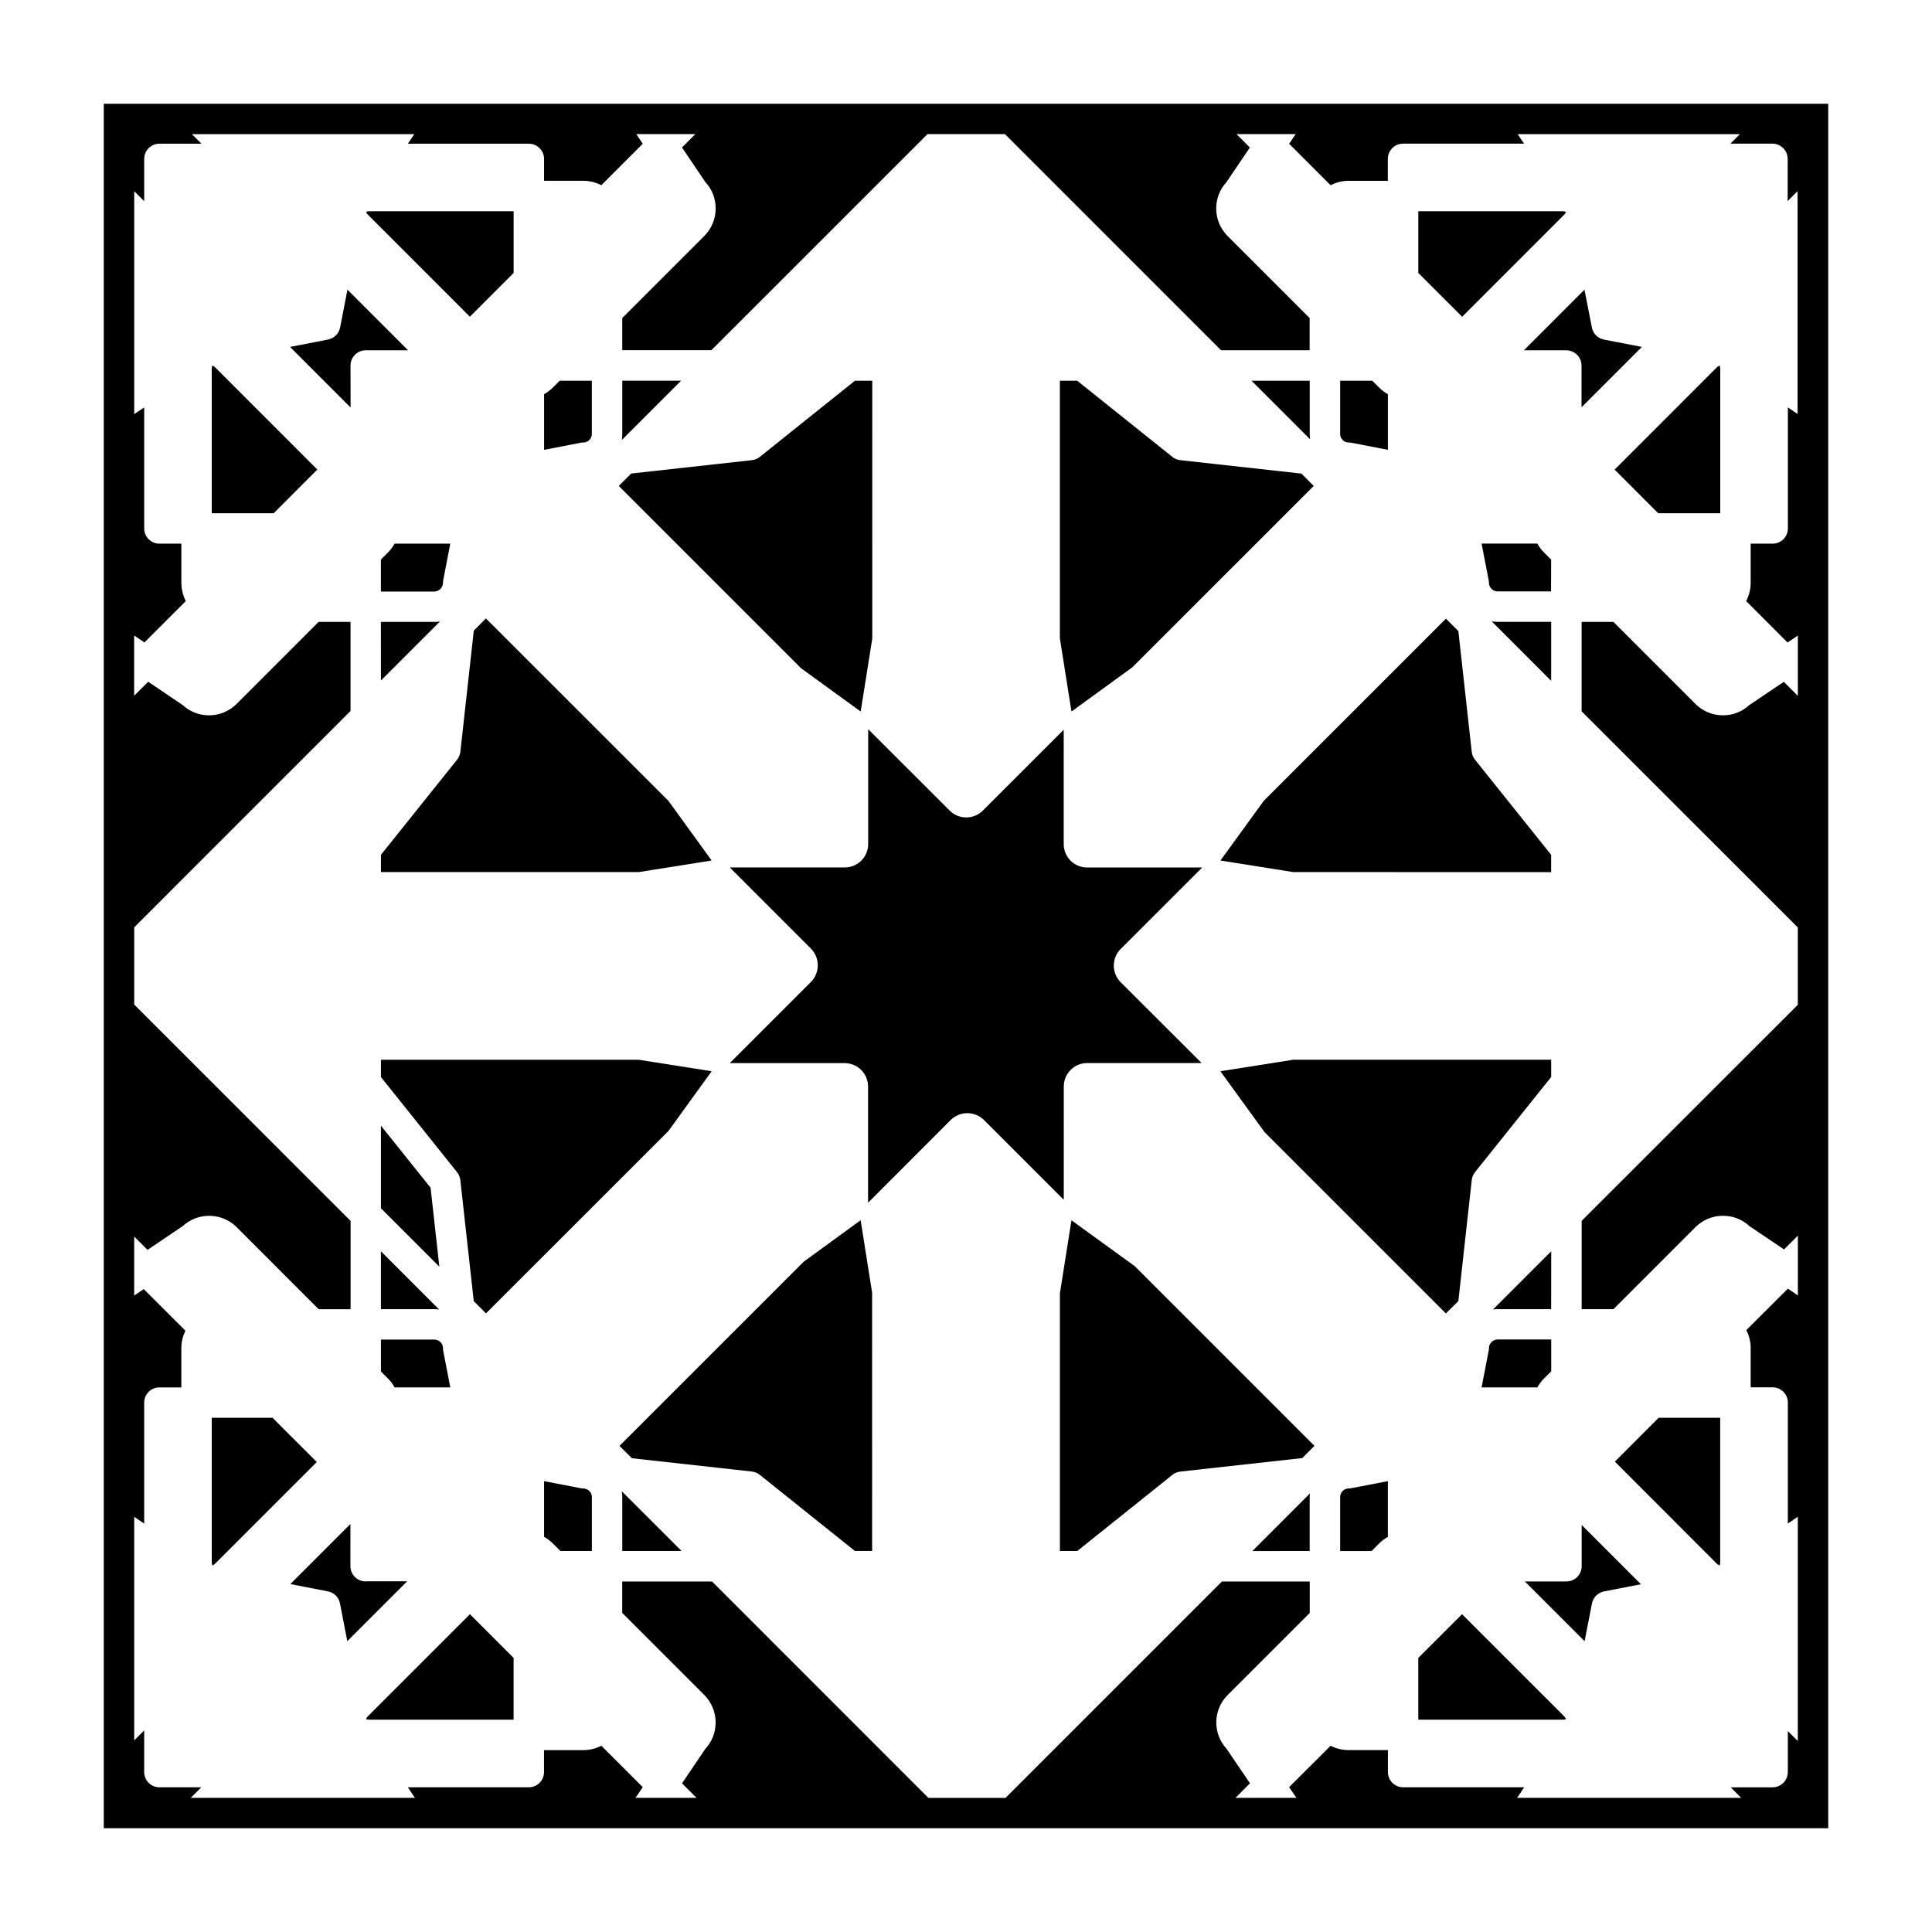
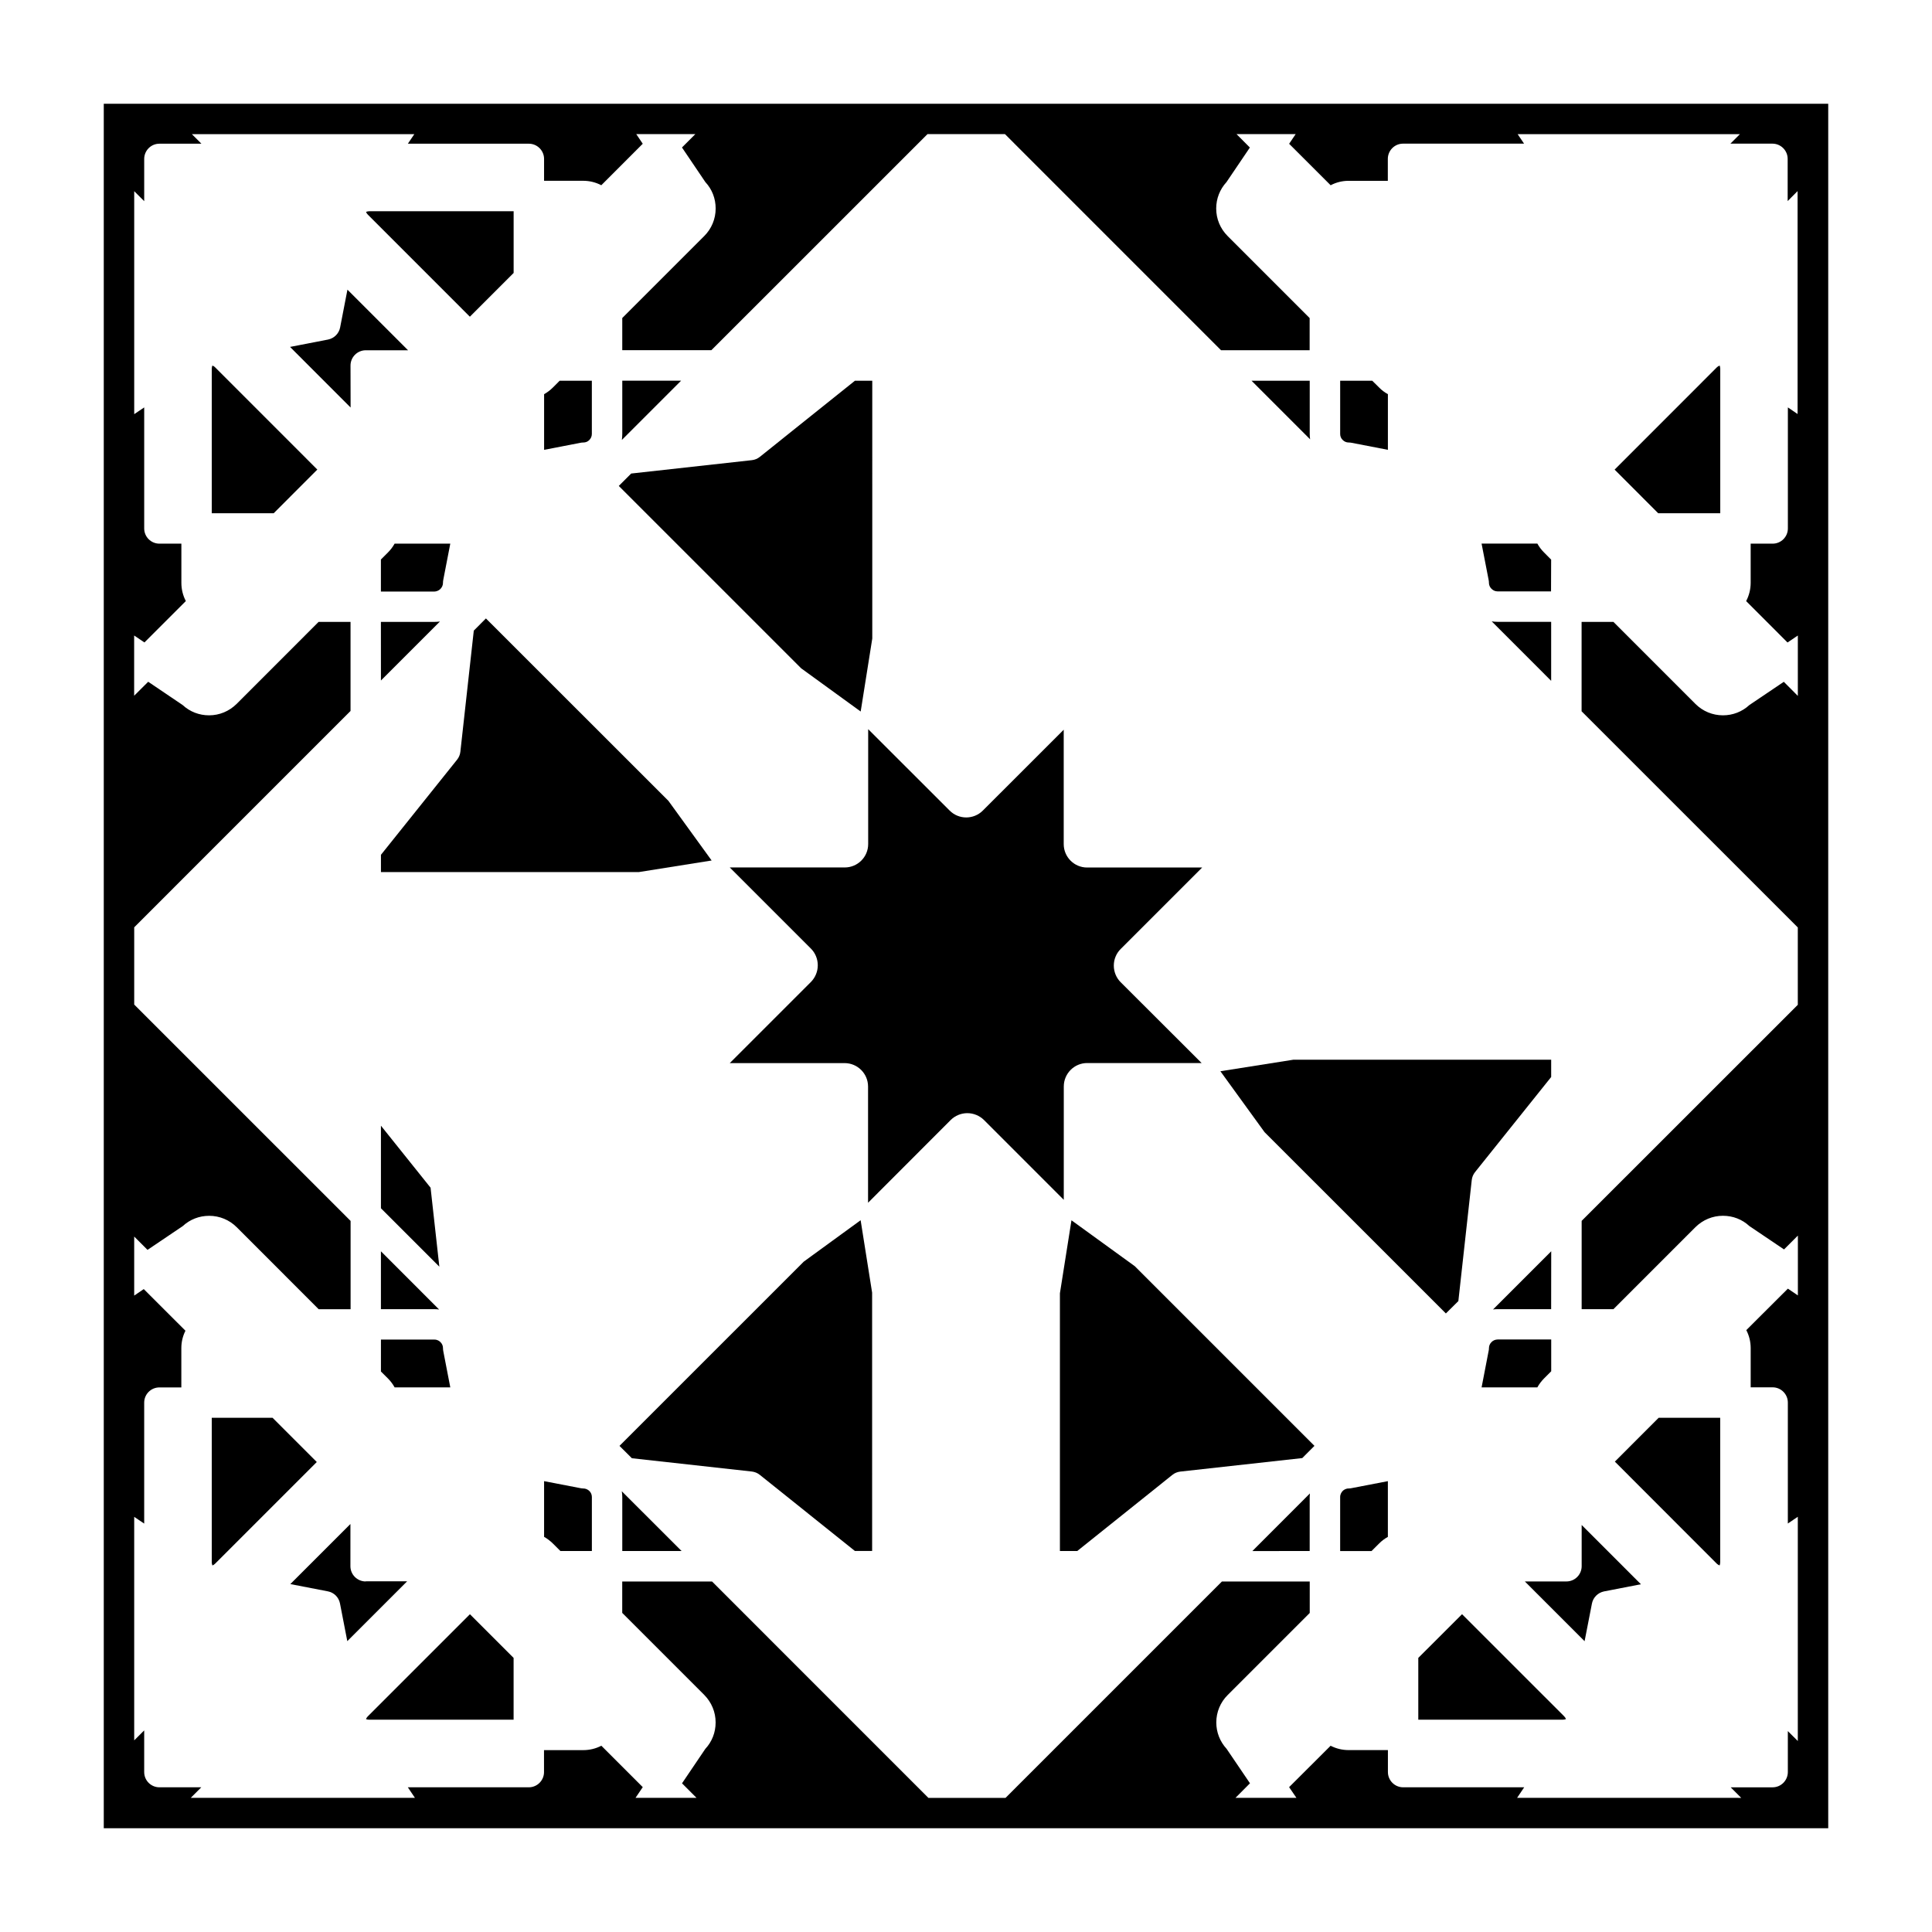
<svg xmlns="http://www.w3.org/2000/svg" fill="#000000" width="800px" height="800px" version="1.1" viewBox="144 144 512 512">
  <g>
    <path d="m171.5 171.5v457h457v-457zm448.93 82.254-2.625-1.789v32.078c0 2.223-1.809 4.031-4.035 4.031h-5.824v10.387c0 1.691-0.422 3.359-1.199 4.836l10.965 10.969 2.734-1.848v16l-3.715-3.734-9.129 6.156c-1.918 1.773-4.387 2.727-6.996 2.727-2.746 0-5.352-1.074-7.301-3.023l-21.727-21.734h-8.438v23.688l57.297 57.289v20.496l-57.281 57.258v23.406h8.418l21.723-21.73c1.98-1.949 4.555-3.023 7.301-3.023 2.625 0 5.098 0.945 7.008 2.727l9.18 6.191 3.672-3.672v15.859l-2.648-1.797-11.02 10.992c0.754 1.457 1.16 3.066 1.16 4.762v10.398h5.812c2.207 0 4.035 1.789 4.035 4.035v32.059l2.641-1.789v59.426l-2.641-2.629v10.848c0 2.231-1.809 4.051-4.035 4.051h-11.109l2.785 2.797-59.391-0.004 1.879-2.797h-32.078c-2.207 0-4.035-1.797-4.035-4.051v-5.809h-10.387c-1.723 0-3.344-0.402-4.797-1.152l-11 10.973 1.941 2.836h-16.156l3.844-3.859-6.191-9.129c-1.762-1.918-2.734-4.375-2.734-6.996 0-2.746 1.082-5.352 3.039-7.289l21.723-21.723v-8.332l-23.277-0.004-57.344 57.344h-20.43l-57.344-57.352h-23.801v8.324l21.723 21.723c1.953 1.977 3.027 4.555 3.027 7.309 0 2.625-0.945 5.09-2.731 7.004l-6.172 9.129 3.84 3.848h-16.164l1.918-2.836-10.973-10.973c-1.461 0.762-3.102 1.164-4.812 1.164h-10.387l0.004 5.816c0 2.215-1.805 4.035-4.035 4.035h-32.055l1.883 2.797h-59.41l2.785-2.797h-11.094c-2.211 0-4.031-1.789-4.031-4.035v-11.039l-2.648 2.637v-59.234l2.648 1.785v-32.059c0-2.215 1.797-4.027 4.031-4.027h5.812v-10.41c0-1.633 0.379-3.199 1.09-4.613l-11.047-11.035-2.535 1.723v-15.648l3.531 3.531 9.332-6.297c1.914-1.77 4.363-2.727 7.004-2.727 2.762 0 5.352 1.074 7.305 3.023l21.723 21.734h8.453v-23.406l-57.344-57.34v-20.469l57.328-57.332v-23.602h-8.469l-21.711 21.723c-1.996 1.965-4.57 3.031-7.309 3.031-2.625 0-5.09-0.953-7.004-2.727l-9.129-6.168-3.723 3.703v-15.961l2.727 1.84 10.973-10.965c-0.77-1.465-1.184-3.113-1.184-4.832v-10.387l-5.82 0.004c-2.211 0-4.031-1.789-4.031-4.031v-32.074l-2.648 1.785v-59.09l2.648 2.648v-11.191c0-2.223 1.797-4.039 4.031-4.039h11.133l-2.523-2.527h58.941l-1.707 2.527h32.059c2.207 0 4.035 1.797 4.035 4.039v5.789h10.387c1.688 0 3.32 0.414 4.781 1.176l10.984-10.992-1.723-2.559h15.668l-3.547 3.547 6.191 9.164c1.785 1.914 2.731 4.379 2.731 7.004 0 2.754-1.074 5.352-3.027 7.305l-21.723 21.723v8.523h23.617l57.277-57.262h20.523l57.258 57.27h23.488v-8.52l-21.719-21.723c-1.977-1.98-3.043-4.566-3.043-7.305 0-2.621 0.961-5.082 2.727-7.004l6.195-9.16-3.539-3.559h15.68l-1.734 2.566 11 10.988c1.457-0.766 3.062-1.176 4.766-1.176h10.387v-5.809c0-2.215 1.793-4.039 4.027-4.039h32.078l-1.703-2.519h58.906l-2.519 2.519h11.141c2.211 0 4.031 1.805 4.031 4.039v11.18l2.629-2.648v59.117z" />
    <path d="m244.95 442.32v21.883l15.48 15.477-2.324-20.926z" />
    <path d="m260.37 491.03-15.422-15.426v15.34h14.168c0.422 0 0.84 0.031 1.254 0.086z" />
    <path d="m244.95 507.46 1.879 1.867c0.699 0.711 1.285 1.496 1.754 2.344h14.75l-1.863-9.633c-0.051-0.266-0.074-0.523-0.074-0.766 0-0.609-0.23-1.164-0.664-1.586-0.258-0.273-0.789-0.684-1.613-0.684h-14.168z" />
    <path d="m216.23 519.73h-16.113v38.285c0 0.328 0.098 0.613 0.176 0.855 0.266-0.105 0.523-0.281 0.734-0.5l26.922-26.922z" />
    <path d="m241.46 598.86c-0.207 0.207-0.363 0.453-0.473 0.727 0.262 0.105 0.551 0.152 0.852 0.152h38.27v-16.375l-11.574-11.574z" />
    <path d="m298.56 538.46c-0.258 0-0.516-0.031-0.75-0.086l-9.621-1.855v14.762c0.84 0.473 1.605 1.055 2.328 1.762l1.996 1.996h8.34v-14.309c0-0.609-0.23-1.168-0.656-1.594-0.453-0.441-1.027-0.676-1.637-0.676z" />
    <path d="m240.91 563.1c-2.215 0-4.047-1.797-4.047-4.047l0.004-11.184-15.926 15.93 9.969 1.93c1.605 0.312 2.871 1.57 3.188 3.188l1.941 10.004 15.852-15.852h-10.969z" />
    <path d="m236.89 240.87c0-2.223 1.805-4.047 4.047-4.047h11.203l-16.062-16.062-1.945 10.035c-0.312 1.598-1.57 2.856-3.188 3.188l-10.078 1.953 16.047 16.062z" />
    <path d="m308.91 244.89v14.113c0 0.535-0.055 1.062-0.109 1.582l15.695-15.695z" />
    <path d="m298.56 261.27c0.629 0 1.18-0.215 1.594-0.637 0.453-0.457 0.691-1.02 0.691-1.621v-14.113h-8.531l-1.793 1.797c-0.715 0.715-1.48 1.285-2.328 1.77v14.746l9.617-1.863c0.234-0.051 0.496-0.078 0.75-0.078z" />
-     <path d="m332.6 427.89-19.352-3.047h-68.297v4.586l20.184 25.223c0.48 0.598 0.77 1.32 0.855 2.074l3.562 32.098 3.238 3.238 48.371-48.355z" />
    <path d="m269.56 311.12-3.559 32.113c-0.086 0.762-0.383 1.48-0.855 2.074l-20.191 25.227v4.57h68.383l19.254-3.062-11.465-15.824-48.352-48.324z" />
    <path d="m268.52 227.93 11.598-11.598v-16.352h-38.27c-0.328 0-0.605 0.082-0.848 0.18 0.105 0.266 0.277 0.516 0.484 0.727z" />
    <path d="m244.95 324.34 15.637-15.637c-0.484 0.07-0.957 0.105-1.477 0.105h-14.168z" />
    <path d="m260.71 300.08c0.449-0.465 0.684-1.012 0.684-1.617 0-0.258 0.023-0.523 0.074-0.762l1.863-9.629h-14.758c-0.465 0.84-1.047 1.621-1.75 2.324l-1.879 1.879v8.488h14.168c0.812-0.02 1.352-0.434 1.598-0.684z" />
    <path d="m200.29 240.87c-0.102 0.246-0.172 0.523-0.172 0.863v38.285h16.41l11.566-11.578-27.078-27.09c-0.238-0.246-0.492-0.379-0.727-0.48z" />
    <path d="m501.42 538.46c-0.816 0-1.367 0.422-1.605 0.672-0.246 0.266-0.66 0.785-0.66 1.602v14.309h8.316l2.004-1.996c0.699-0.711 1.484-1.289 2.324-1.754v-14.773l-9.633 1.855c-0.238 0.059-0.496 0.086-0.746 0.086z" />
    <path d="m539.27 499.66c-0.441 0.434-0.684 1.004-0.684 1.613 0 0.258-0.02 0.516-0.09 0.762l-1.859 9.633h14.777c0.465-0.848 1.055-1.633 1.762-2.352l1.91-1.914v-8.422h-14.219c-0.613 0.02-1.188 0.258-1.598 0.68z" />
    <path d="m555.09 475.6-15.422 15.422c0.387-0.051 0.789-0.082 1.184-0.082h14.219z" />
    <path d="m530.48 488.8 3.551-32.086c0.082-0.754 0.383-1.477 0.855-2.074l20.191-25.223v-4.586h-68.297l-19.363 3.059 11.707 16.148 48.047 48.039z" />
    <path d="m491.08 555.04v-14.309c0-0.312 0.02-0.641 0.059-0.953l-15.246 15.262z" />
    <path d="m427.95 467.39-3.062 19.348v68.301h4.586l25.223-20.184c0.59-0.484 1.309-0.77 2.074-0.867l32.344-3.582 3.231-3.238-47.613-47.613z" />
    <path d="m599.71 558.86c0.102-0.246 0.16-0.523 0.16-0.848v-38.281h-16.309l-11.609 11.613 27.02 27.051c0.223 0.207 0.469 0.359 0.738 0.465z" />
    <path d="m531.46 571.78-11.598 11.582v16.375h38.293c0.312 0 0.609-0.07 0.855-0.168-0.117-0.266-0.281-0.516-0.488-0.73z" />
-     <path d="m444.06 320.86 48.09-48.082-3.254-3.273-32.129-3.559c-0.766-0.086-1.477-0.383-2.074-0.863l-25.223-20.188h-4.594v68.258l3.074 19.41z" />
    <path d="m559.12 563.1h-11.023l15.836 15.836 1.949-9.992c0.312-1.602 1.57-2.863 3.195-3.203l9.785-1.898-15.703-15.703v10.938c-0.012 2.223-1.816 4.023-4.039 4.023z" />
-     <path d="m569.06 233.99c-1.613-0.312-2.871-1.57-3.195-3.188l-1.961-10.031-16.062 16.062h11.23c2.231 0 4.047 1.805 4.047 4.039v11.059l15.992-15.992z" />
    <path d="m598.98 241.35-27.09 27.102 11.551 11.562h16.445v-38.289c0-0.332-0.082-0.613-0.16-0.855-0.293 0.113-0.539 0.273-0.746 0.48z" />
    <path d="m555.07 292.31-1.91-1.93c-0.699-0.699-1.281-1.484-1.742-2.324h-14.785l1.867 9.621c0.059 0.258 0.082 0.523 0.082 0.766 0 0.598 0.242 1.152 0.656 1.57 0.453 0.465 1.02 0.707 1.605 0.707h14.199z" />
    <path d="m308.91 540.73v14.309h15.719l-15.852-15.844c0.082 0.5 0.133 1.008 0.133 1.535z" />
    <path d="m357 478.35-48.828 48.824 3.281 3.273 31.816 3.527c0.754 0.098 1.477 0.383 2.07 0.863l25.215 20.184h4.57l-0.004-68.457-3.043-19.191z" />
    <path d="m372.09 332.56 3.074-19.355-0.004-68.312h-4.59l-25.215 20.188c-0.594 0.48-1.316 0.777-2.07 0.863l-32.012 3.547-3.285 3.285 48.344 48.344z" />
    <path d="m491.09 259v-14.102h-15.422l15.527 15.527c-0.055-0.461-0.105-0.941-0.105-1.426z" />
    <path d="m501.42 261.27c0.262 0 0.52 0.023 0.754 0.074l9.633 1.863v-14.75c-0.848-0.465-1.633-1.043-2.324-1.758l-1.82-1.797h-8.504v14.102c0 0.605 0.227 1.164 0.648 1.57 0.438 0.461 1.008 0.695 1.613 0.695z" />
-     <path d="m467.43 372.05 19.32 3.066 68.316 0.004v-4.586l-20.184-25.215c-0.473-0.594-0.766-1.316-0.855-2.074l-3.547-32.004-3.293-3.289-48.273 48.27z" />
-     <path d="m558.54 200.88c0.203-0.207 0.336-0.449 0.473-0.715-0.238-0.105-0.523-0.188-0.855-0.188h-38.293v16.359l11.625 11.609z" />
    <path d="m539.32 308.67 15.754 15.758v-15.637h-14.188c-0.531 0.004-1.051-0.047-1.566-0.121z" />
    <path d="m440.99 404.3c-1.16-1.152-1.82-2.75-1.82-4.41 0-1.648 0.648-3.234 1.82-4.398l21.594-21.59h-30.484c-3.438 0-6.203-2.793-6.203-6.207v-30.312l-21.434 21.426c-1.211 1.215-2.82 1.824-4.398 1.824-1.586 0-3.188-0.605-4.398-1.824l-21.59-21.574v30.449c0 3.438-2.793 6.203-6.219 6.203h-30.461l21.527 21.527c1.152 1.152 1.797 2.75 1.797 4.398 0 1.648-0.656 3.231-1.797 4.402l-21.527 21.52h30.426c3.449 0 6.223 2.797 6.223 6.211v30.797l21.91-21.938c1.164-1.152 2.746-1.805 4.398-1.805 1.648 0 3.25 0.672 4.402 1.805l21.156 21.164 0.004-30.031c0-3.445 2.785-6.219 6.191-6.219h30.336z" />
  </g>
</svg>